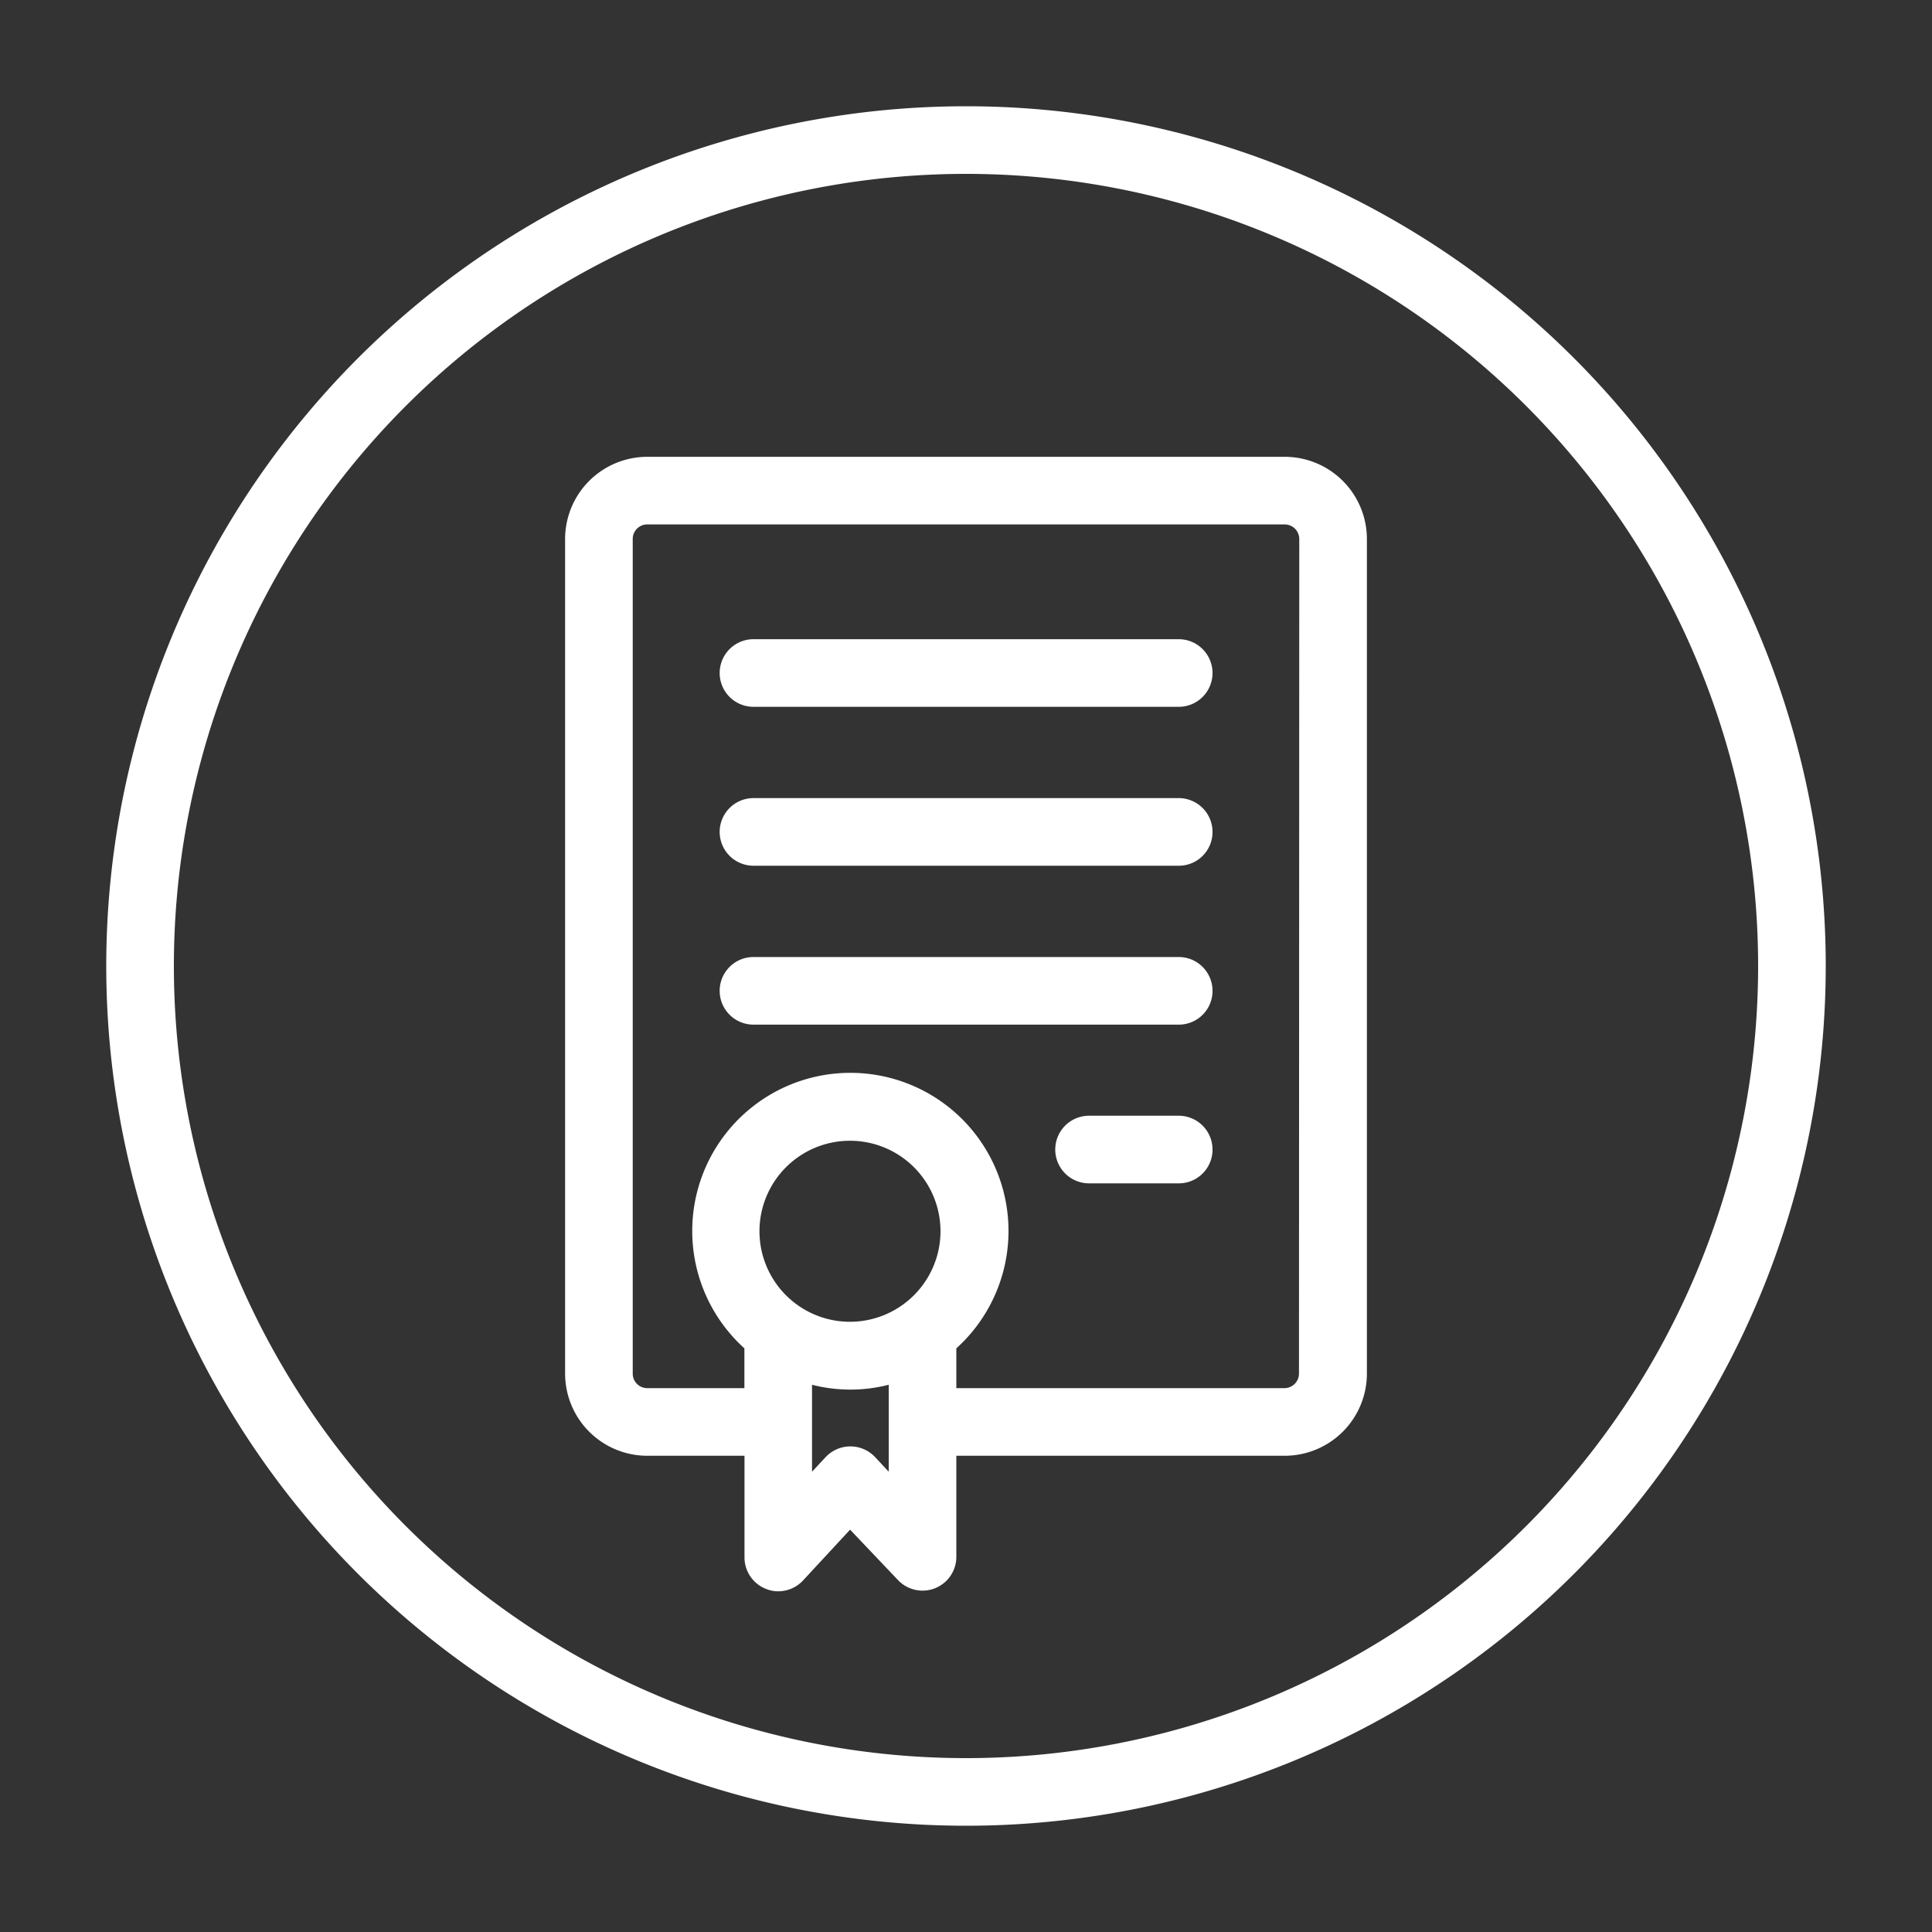
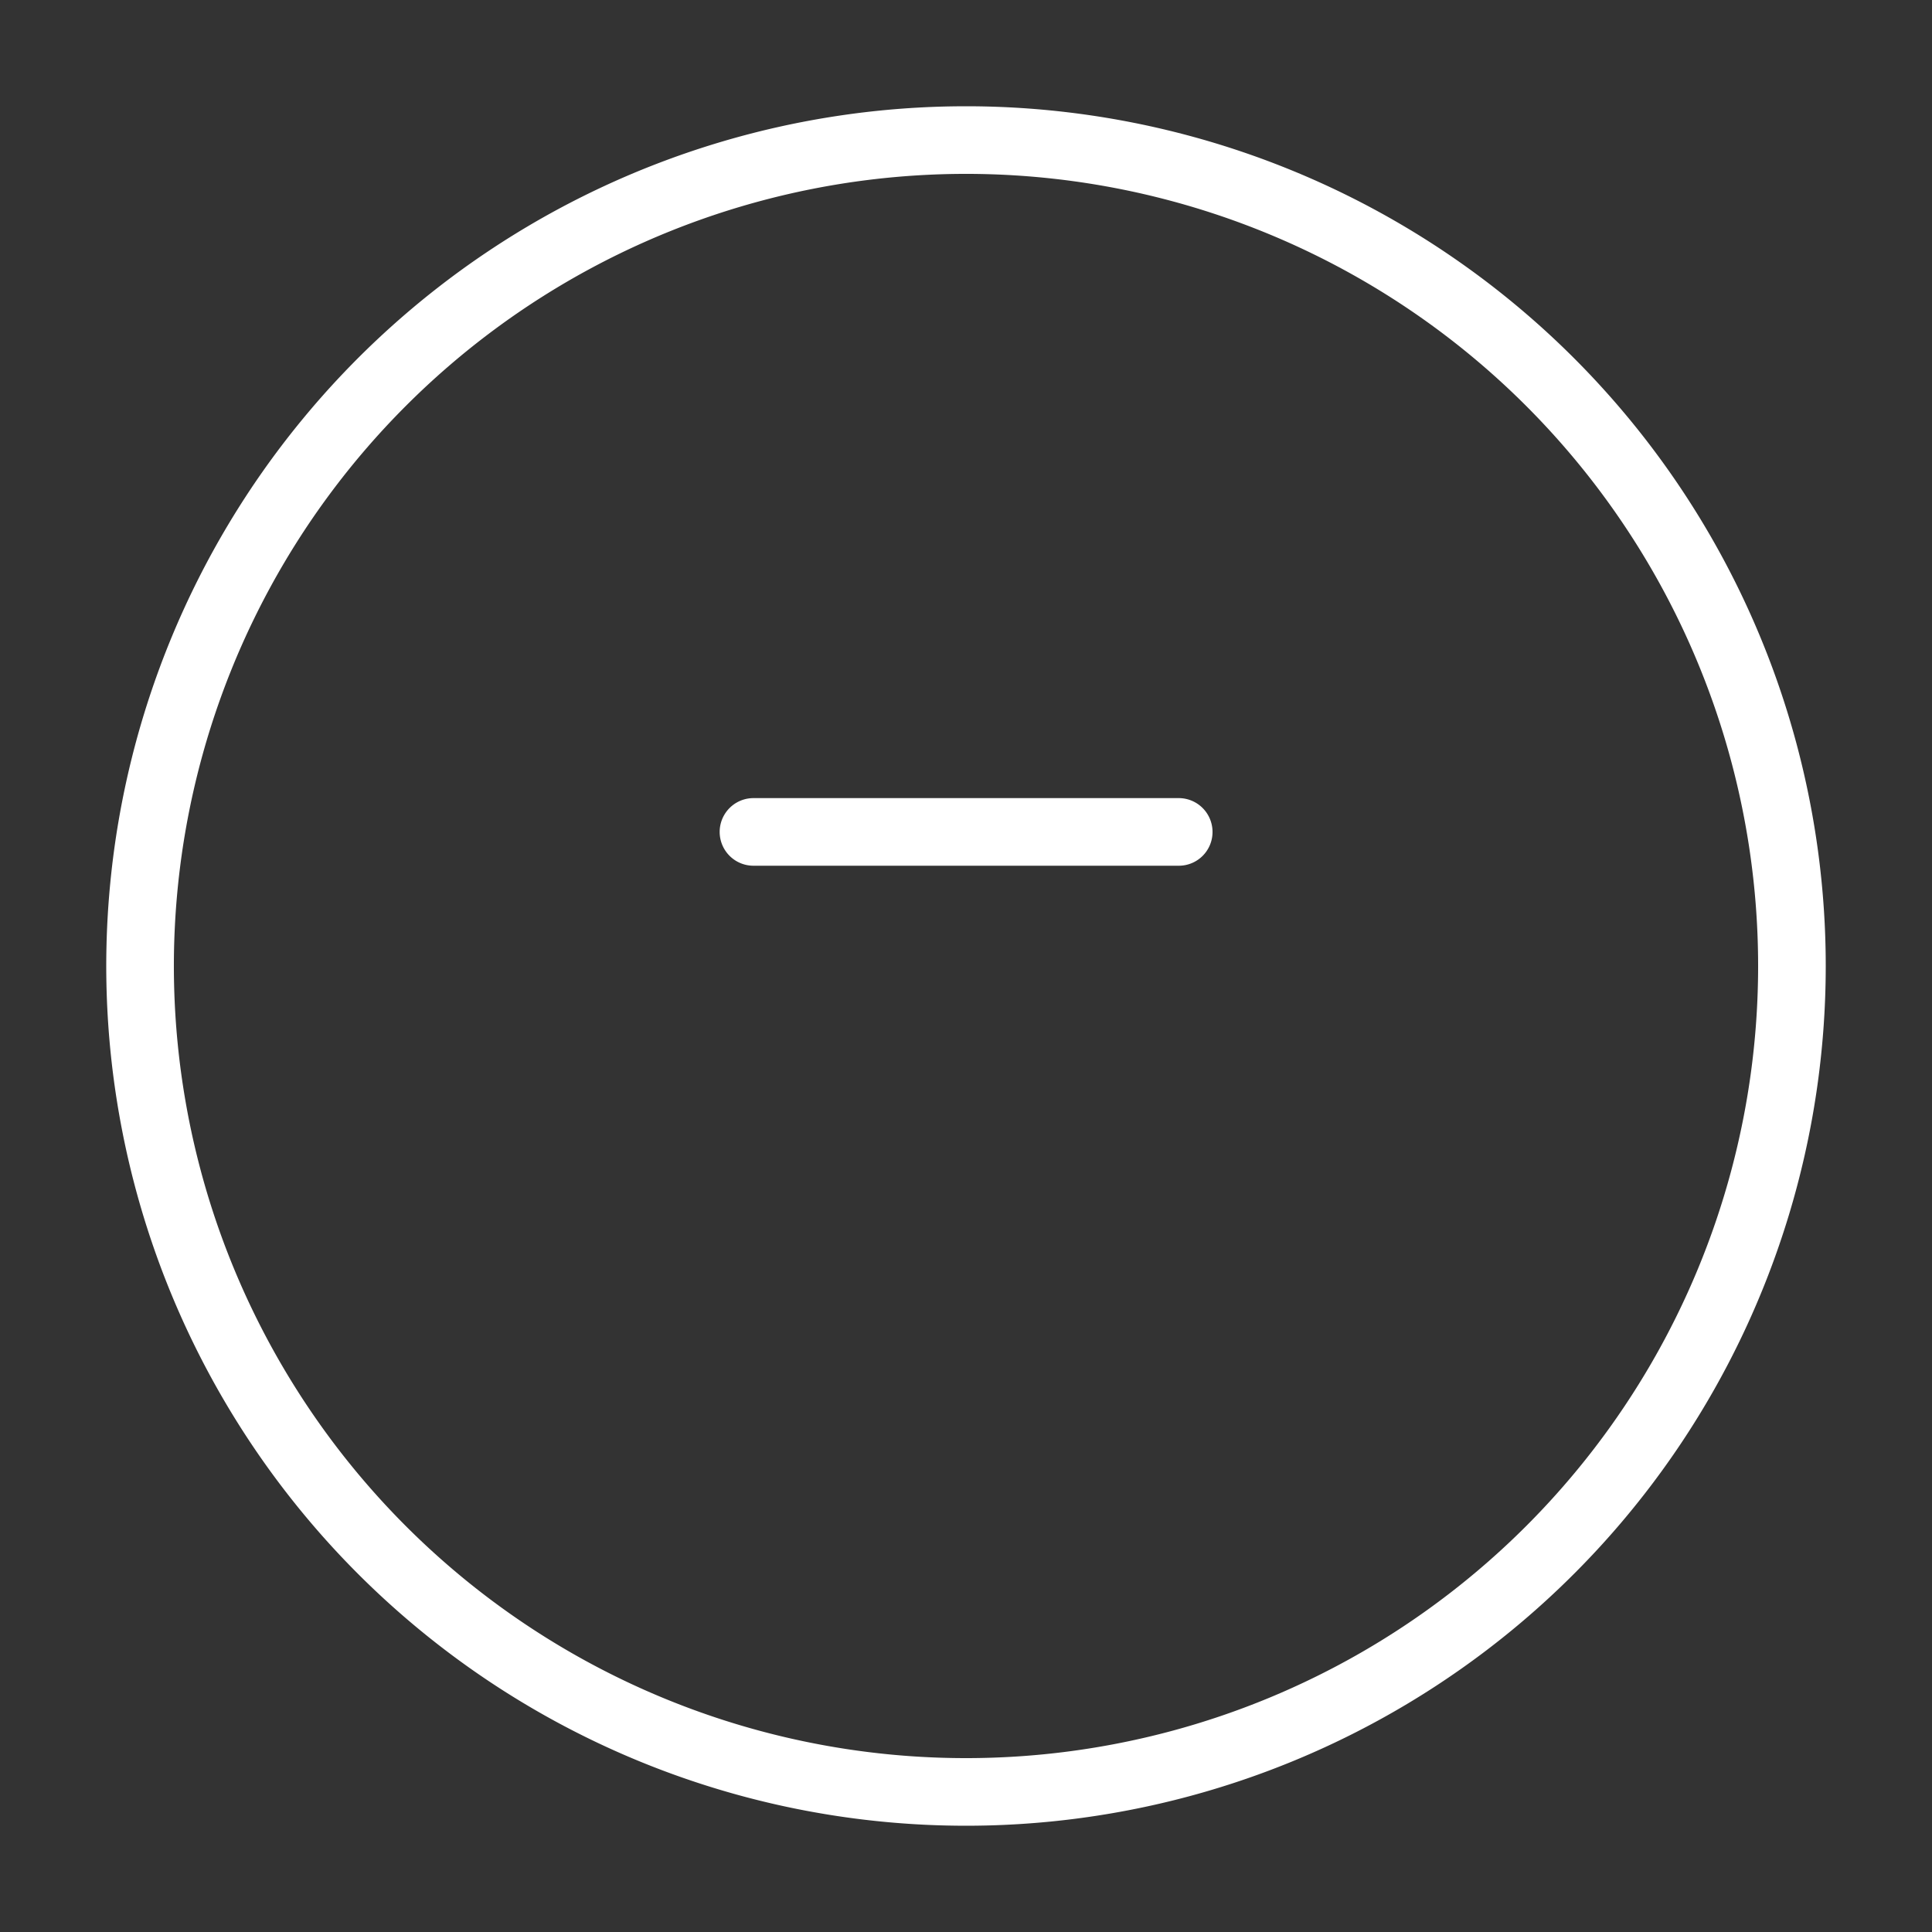
<svg xmlns="http://www.w3.org/2000/svg" id="Layer_1" data-name="Layer 1" viewBox="0 0 200 200">
  <rect x="0" y="0" width="200" height="200" fill="#333333" stroke="none" />
  <defs>
    <style>.cls-1{fill:#fff;}</style>
  </defs>
-   <path class="cls-1" d="M100,11A89,89,0,1,0,189,100,89,89,0,0,0,100,11ZM100,182A82,82,0,1,1,182,100,82,82,0,0,1,100,182Z" />
-   <path class="cls-1" d="M133,47.29H67a8.51,8.51,0,0,0-8.5,8.5V142.2a8.51,8.51,0,0,0,8.5,8.5H77.07v10.53a3.5,3.5,0,0,0,2.22,3.25,3.32,3.32,0,0,0,1.28.25,3.51,3.51,0,0,0,2.56-1.12L88,158.35,93,163.61A3.5,3.5,0,0,0,99,161.23V150.7h34a8.51,8.51,0,0,0,8.5-8.5V55.79A8.51,8.51,0,0,0,133,47.29ZM92,152.35l-1.41-1.51a3.51,3.51,0,0,0-5.12,0l-1.41,1.51v-9a16,16,0,0,0,7.94,0Zm-4-15.52a9.37,9.37,0,1,1,9.36-9.37A9.38,9.38,0,0,1,88,136.83Zm46.47,5.37a1.51,1.51,0,0,1-1.5,1.5H99v-4.12a16.37,16.37,0,1,0-21.94,0v4.12H67a1.5,1.5,0,0,1-1.5-1.5V55.79a1.5,1.5,0,0,1,1.5-1.5h66a1.51,1.51,0,0,1,1.5,1.5Z" />
-   <path class="cls-1" d="M125.52,69.67a3.5,3.5,0,0,1-3.5,3.5H78a3.5,3.5,0,0,1,0-7h44A3.5,3.5,0,0,1,125.52,69.67Z" />
+   <path class="cls-1" d="M100,11A89,89,0,1,0,189,100,89,89,0,0,0,100,11M100,182A82,82,0,1,1,182,100,82,82,0,0,1,100,182Z" />
  <path class="cls-1" d="M125.52,86.12a3.49,3.49,0,0,1-3.5,3.5H78a3.5,3.5,0,0,1,0-7h44A3.5,3.5,0,0,1,125.52,86.12Z" />
-   <path class="cls-1" d="M125.52,102.57a3.49,3.49,0,0,1-3.5,3.5H78a3.5,3.5,0,0,1,0-7h44A3.5,3.5,0,0,1,125.52,102.57Z" />
-   <path class="cls-1" d="M125.52,119a3.49,3.49,0,0,1-3.5,3.5h-9.28a3.5,3.5,0,0,1,0-7H122A3.5,3.5,0,0,1,125.52,119Z" />
</svg>